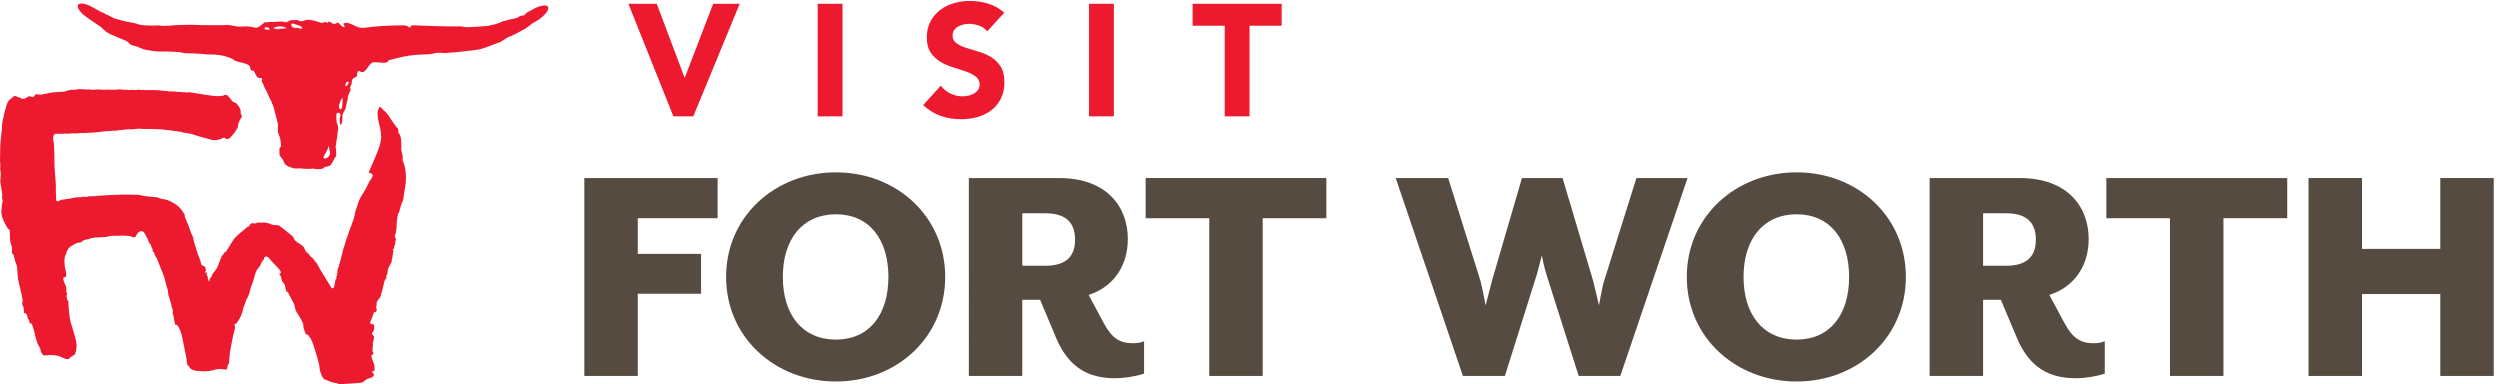
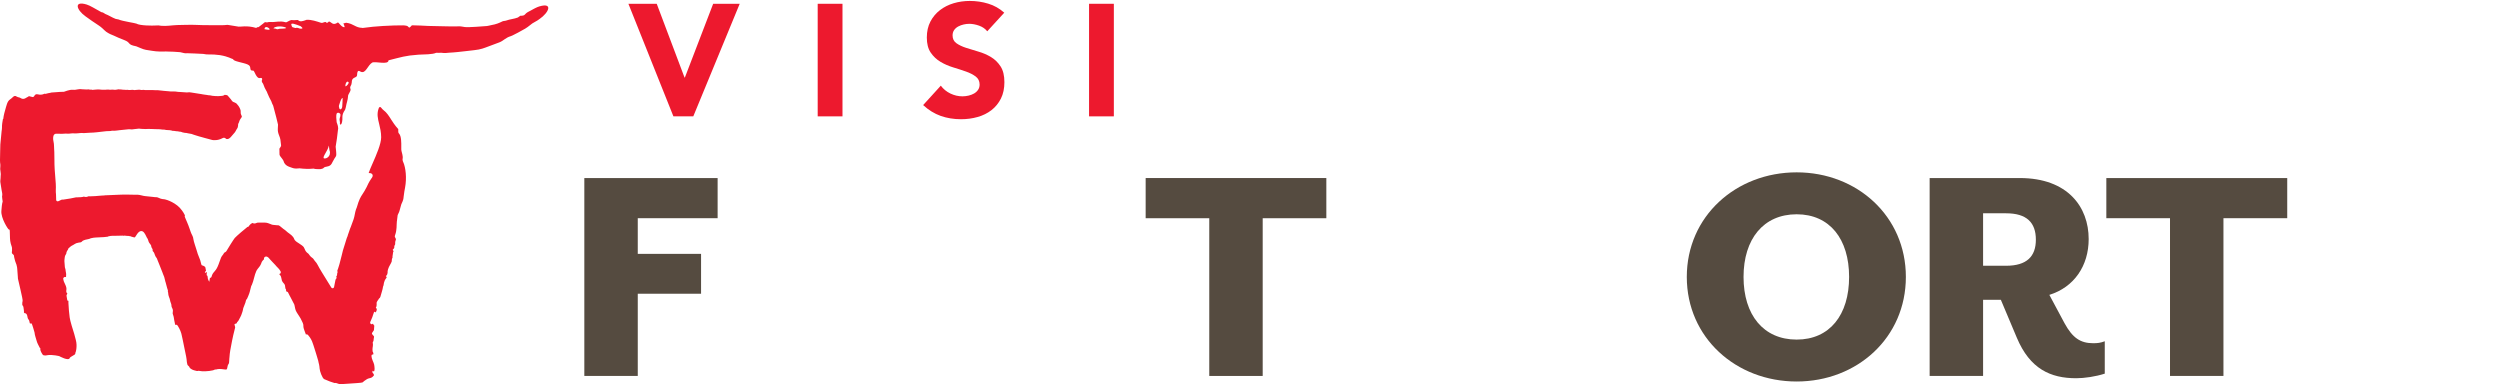
<svg xmlns="http://www.w3.org/2000/svg" xmlns:ns1="http://sodipodi.sourceforge.net/DTD/sodipodi-0.dtd" xmlns:ns2="http://www.inkscape.org/namespaces/inkscape" version="1.1" id="svg1" width="345.28" height="53.053" viewBox="0 0 345.28 53.053" ns1:docname="Visit_Fort_Worth_Primary_CMYK.eps">
  <defs id="defs1" />
  <ns1:namedview id="namedview1" pagecolor="#ffffff" bordercolor="#000000" borderopacity="0.25" ns2:showpageshadow="2" ns2:pageopacity="0.0" ns2:pagecheckerboard="0" ns2:deskcolor="#d1d1d1">
    <ns2:page x="0" y="0" ns2:label="1" id="page1" width="345.28" height="53.053" margin="0" bleed="0" />
  </ns1:namedview>
  <g id="g1" ns2:groupmode="layer" ns2:label="1">
    <g id="group-R5">
      <path id="path2" d="m 418.887,230.078 c -0.949,2.266 -0.949,3.074 -0.746,4.235 0.156,0.851 0.367,2.14 -1.239,7.843 -0.23,0.754 -0.23,1.957 -0.199,4.223 0.051,4.117 0.082,11.031 -2.168,13.598 -1.117,0.906 -1.023,2.378 -0.976,3.914 0,0.472 0,0.781 0,0.949 -3.485,3.789 -5.887,7.586 -7.692,10.39 l -0.039,0.118 c -2.238,3.5 -4.207,6.554 -7.183,8.828 -1.161,0.887 -1.95,1.793 -2.637,2.656 -0.789,0.906 -0.852,0.906 -1.082,0.906 -0.164,0 -0.297,0 -0.438,-0.023 -0.66,-0.067 -0.949,-0.531 -1.093,-0.922 -2.348,-5.98 -1.075,-10.953 0.355,-16.715 1.012,-4.176 2.066,-8.5 2.066,-13.73 -0.023,-6.91 -4.933,-18.133 -8.89,-27.118 -1.25,-2.859 -3.414,-7.73 -4.129,-10.035 h 0.777 c 0.582,0 2.141,0 3.035,-1.285 1.102,-1.699 -0.187,-3.406 -1.004,-4.398 -2.632,-3.766 -4.484,-7.961 -4.707,-8.563 -0.039,-0.066 -0.039,-0.109 -0.07,-0.152 -1.695,-3.399 -3.051,-5.442 -4.242,-7.281 -2.16,-3.286 -3.711,-5.664 -6.117,-14.098 l -0.571,-1.414 c -0.035,-0.129 -0.113,-0.266 -0.168,-0.402 -0.039,-0.079 -0.062,-0.149 -0.066,-0.223 -0.539,-1.445 -0.84,-3.09 -1.187,-4.797 -0.332,-1.777 -0.688,-3.562 -1.243,-5.195 -0.41,-1.184 -0.855,-2.317 -1.254,-3.465 -0.519,-1.301 -1.023,-2.641 -1.46,-3.977 0,-0.039 -0.024,-0.078 -0.04,-0.156 -0.769,-1.68 -1.359,-3.418 -1.953,-5.262 -0.379,-1.093 -0.769,-2.238 -1.179,-3.351 -0.2,-1.063 -0.594,-2.024 -1.051,-2.988 -0.152,-0.262 -0.215,-0.536 -0.285,-0.79 l -0.157,-0.468 c -0.558,-1.684 -1.156,-3.614 -1.703,-5.52 -0.664,-2.215 -1.351,-4.512 -2.043,-6.531 -0.351,-1.047 -0.789,-3.02 -1.207,-4.941 -0.394,-1.653 -0.754,-3.204 -1.097,-4.231 l -0.035,-0.184 c -0.29,-0.937 -0.582,-1.835 -0.707,-2.714 -0.102,-0.649 -0.266,-1.25 -0.461,-1.809 l -0.297,-1.055 c -0.403,-1.386 -0.821,-2.8 -1.309,-4.199 -0.199,-0.683 -0.375,-0.969 -0.488,-1.219 -0.078,-0.089 -0.117,-0.226 -0.192,-0.492 -0.035,-0.293 0,-0.672 0.114,-1.082 0.191,-0.808 0.078,-1.601 -0.364,-2.265 -0.054,-0.149 -0.054,-0.204 -0.031,-0.313 0.141,-1.008 -0.101,-1.824 -0.89,-2.539 l 0.039,-0.012 c 0.05,-0.152 0.089,-0.293 0.152,-0.418 0.219,-0.617 0.269,-1.582 -0.652,-2.539 -0.164,-0.137 -0.207,-0.215 -0.239,-0.273 0,-0.047 -0.574,-2.949 -1.039,-5.203 -0.234,-1.387 -0.511,-2.524 -0.511,-2.602 -0.102,-0.633 -0.629,-1.101 -1.219,-1.211 -0.637,-0.113 -1.289,0.16 -1.633,0.715 -1.145,1.914 -2.613,4.219 -4.125,6.68 -3.918,6.3 -8.355,13.429 -9.938,16.66 -1.015,1.972 -1.679,2.765 -2.375,3.508 -0.48,0.523 -0.984,1.082 -1.445,1.89 -0.762,1.332 -1.347,1.75 -2.121,2.278 -0.769,0.554 -1.644,1.179 -2.598,2.558 -0.703,1.25 -1.207,1.602 -1.808,2.078 -0.59,0.434 -1.289,0.91 -2.016,1.977 -0.566,0.801 -0.961,1.648 -1.25,2.469 -0.304,0.683 -0.64,1.355 -0.972,1.914 -0.899,1.23 -2.934,2.55 -4.668,3.683 -1.911,1.168 -3.614,2.285 -4.582,3.563 -0.364,0.461 -0.524,0.937 -0.676,1.269 -0.52,1.496 -1.668,2.735 -2.789,3.809 -0.614,0.613 -1.442,1.223 -2.285,1.797 -1.02,0.691 -2.028,1.445 -2.899,2.285 -0.777,0.801 -1.715,1.418 -2.683,2.129 l -0.422,0.265 c -0.618,0.438 -1.207,0.946 -1.871,1.524 -1.243,1.055 -2.715,2.359 -3.707,2.359 -0.278,-0.027 -0.454,-0.027 -0.625,-0.027 -0.516,0 -1.032,0.059 -1.555,0.117 -0.203,0.051 -0.445,0.07 -0.68,0.086 l -2.437,0.227 c -0.758,0.058 -1.598,0.371 -2.633,0.839 -1.621,0.665 -3.613,1.497 -5.867,1.497 -1.965,-0.032 -3.184,0 -4.352,0 -0.547,0.027 -1.062,0.027 -1.539,0.027 -1.66,0 -2.422,-0.106 -3.25,-0.566 -1.113,-0.567 -2.305,-0.516 -3.824,0.175 -0.805,-0.285 -2.672,-1.816 -3.09,-2.48 -0.25,-0.918 -1.012,-1.555 -2.051,-1.699 -1.898,-1.348 -11.527,-9.61 -13.109,-11.414 -1.012,-1.133 -7.485,-11.477 -8.391,-13.157 -0.551,-1.086 -1.433,-1.543 -1.992,-1.855 -0.449,-0.215 -0.598,-0.293 -0.73,-0.535 -0.68,-1.289 -1.219,-1.985 -1.708,-2.563 -0.492,-0.64 -0.906,-1.133 -1.453,-2.351 -0.578,-1.289 -1.113,-2.852 -1.636,-4.395 -0.602,-1.726 -1.211,-3.508 -1.93,-4.988 -1.18,-2.617 -2.367,-3.977 -3.402,-5.156 -1.188,-1.36 -2.133,-2.395 -2.918,-5.305 -0.188,-0.652 -0.778,-1.094 -1.465,-1.094 -0.086,-0.019 -0.156,0.012 -0.238,0.012 v -0.102 c -0.008,-0.164 0,-0.32 -0.024,-0.504 -0.457,-2.57 -0.457,-2.57 -0.414,-3.175 0.09,-0.84 -1.816,1.671 -1.809,4.492 0.024,0.742 -0.304,1.086 -0.48,1.633 -0.898,-0.079 -0.606,1.531 -0.426,2.957 0.121,0.515 -0.14,0.8 -0.43,0.617 -0.46,-0.293 -0.957,-0.617 -1.46,-0.891 -0.02,-0.008 -0.079,0.176 -0.102,0.332 -0.016,0.137 0.023,0.324 0.062,0.457 0.133,0.344 0.325,0.676 0.461,0.91 0.2,0.254 0.379,0.371 0.606,0.633 0.18,0.168 -0.785,3.442 -0.723,3.645 0.235,0.383 -2.785,2.019 -2.812,1.867 -0.207,0 -0.465,-0.109 -0.598,0 -0.59,0.406 -0.824,1.269 -0.996,2.117 -0.469,2.277 -1.148,4.387 -2.074,6.399 -1.071,2.273 -1.77,4.746 -2.489,7.168 -0.644,2.156 -1.386,4.277 -2.023,6.355 -0.527,1.848 -1.211,3.684 -1.406,5.422 -0.086,1.133 -0.43,2.41 -1.098,3.66 -1.375,2.512 -2.082,4.883 -2.863,7.148 -0.711,2.161 -1.574,4.305 -2.492,6.465 -0.7,1.719 -1.477,3.418 -2.153,5.059 -0.347,0.906 -0.675,1.758 -0.062,1.973 -0.145,0.3 -0.297,0.656 -0.457,0.976 -0.778,1.543 -1.653,2.988 -2.696,4.348 -5.484,7.969 -16.082,11.258 -17.808,11.547 -0.426,0.054 -1.371,0.179 -2.008,0.25 l -0.68,0.066 c -1.296,0.188 -2.39,0.664 -3.355,1.109 -1.113,0.469 -2.016,0.883 -3.055,0.805 -0.488,-0.023 -0.953,0.02 -1.449,0.082 l -1.937,0.227 c -2.426,0.261 -4.989,0.574 -7.477,0.773 -1.195,0.067 -2.574,0.379 -4.059,0.758 -1.582,0.359 -3.129,0.73 -4.199,0.73 -0.82,0.024 -1.613,0.024 -2.418,0 -0.492,0 -0.996,0 -1.453,0 h -0.676 c -0.539,0 -1.093,0.039 -1.621,0.067 -0.84,0.023 -1.652,0.09 -2.476,0.023 -2.231,-0.09 -4.461,-0.066 -6.657,0.028 -1.191,0.062 -2.394,-0.028 -3.683,-0.118 -0.985,-0.066 -2.012,-0.125 -3.074,-0.125 -1.832,0 -3.61,-0.117 -5.336,-0.226 -1.766,-0.11 -3.621,-0.227 -5.454,-0.227 h -0.519 c -1.207,-0.222 -2.398,-0.246 -3.57,-0.289 -0.953,-0.043 -1.856,-0.097 -2.762,-0.211 -2.809,-0.343 -5.641,-0.433 -8.367,-0.539 l -1.242,-0.047 h -0.176 c -0.262,0 -0.535,0.012 -0.793,0.047 -0.266,0.008 -0.504,0.055 -0.742,0 -0.133,-0.023 -0.328,-0.125 -0.535,-0.203 -0.297,-0.109 -0.633,-0.285 -1.047,-0.375 -0.641,-0.156 -1.367,-0.156 -2.074,-0.066 -0.422,0.066 -0.801,0.183 -1.133,0.297 -1.656,-0.586 -4.215,-0.7 -7.16,-0.762 -0.457,-0.024 -0.863,-0.024 -1.176,-0.024 -2.363,-0.664 -8.164,-1.578 -12.367,-2.203 l -0.48,-0.082 c -0.547,-0.074 -1.09,-0.054 -1.688,-0.015 -0.215,-0.157 -0.555,-0.328 -0.965,-0.43 -0.231,-0.051 -0.691,-0.277 -1.086,-0.473 -0.606,-0.383 -1.316,-0.765 -2.066,-0.894 -0.449,-0.063 -0.887,0.051 -1.227,0.277 -0.328,0.27 -0.551,0.668 -0.598,1.039 -0.047,0.578 -0.047,1.727 -0.074,2.91 -0.039,1.133 -0.039,2.399 -0.098,2.868 l -0.031,0.507 c -0.141,1.243 -0.246,2.532 -0.18,3.844 0.27,4.34 -0.121,9.082 -0.543,13.672 -0.219,2.473 -0.469,5.039 -0.57,7.488 l -0.098,1.821 c -0.117,2.628 -0.25,5.339 -0.211,8.074 0.031,2.836 -0.066,5.703 -0.121,8.523 l -0.039,0.793 c 0,0.664 -0.047,1.367 -0.113,2.051 -0.051,0.969 -0.121,1.957 -0.121,2.965 0,2.019 -0.219,3.89 -0.668,5.875 -0.344,1.402 -0.625,4.894 0.711,6.535 0.551,0.652 1.344,0.996 2.125,0.973 0.113,-0.004 0.184,-0.039 0.301,-0.043 1.082,0.066 2.406,0.043 3.621,-0.02 1.406,-0.058 2.855,-0.101 3.953,0.063 1.289,0.129 2.676,0.14 4.078,0.039 0.918,-0.078 1.879,0.039 2.906,0.152 0.34,0.063 0.668,0.082 1,0.117 1.051,0.137 2.09,0.098 3.133,0.004 1.305,-0.058 2.691,0.051 3.953,0.156 0.359,0.059 0.75,0.082 1.117,0.118 1.598,0.16 3.352,0.316 4.844,0.031 0.098,0 0.203,0.012 0.348,0.027 0.168,0.02 0.371,0.051 0.543,0.051 l 0.812,0.051 c 1.715,0.156 3.496,0.308 5.234,0.308 1.941,0 3.926,0.188 5.816,0.391 l 0.41,0.023 c 1.918,0.215 3.84,0.426 5.723,0.657 1.48,0.171 2.961,0.351 4.414,0.496 0.371,0.047 0.777,0.05 1.172,0.05 h 0.218 c 0.227,0 0.438,0 0.637,0.024 0.301,0.023 0.551,0.023 0.801,0.023 h 0.602 c 0.609,0 1.011,0.036 1.41,0.172 0.527,0.196 1.074,0.278 1.632,0.227 1.668,-0.168 3.313,0.051 5.114,0.265 0.676,0.106 1.347,0.204 2.039,0.266 l 9.66,0.988 c 0.348,0.032 0.746,0.063 1.113,-0.023 1.547,-0.309 3.563,-0.07 5.153,0.199 1.187,0.192 2.461,0.328 4.101,0.449 0.035,0 0.195,0.012 0.231,0.012 0.351,0 0.711,-0.066 1.047,-0.113 0.132,-0.047 0.308,-0.078 0.437,-0.078 0.539,-0.02 1.105,-0.059 1.719,-0.102 2.316,-0.137 4.789,-0.25 6.769,-0.016 0.399,0.016 0.836,0 1.258,-0.039 0.18,-0.011 0.352,-0.039 0.535,-0.039 0.274,0.028 0.492,0.028 0.699,0.028 1.004,0 2.024,-0.071 3.043,-0.129 0.938,-0.055 1.895,-0.086 2.829,-0.086 h 1.089 c 1.477,0 3.071,-0.141 4.668,-0.395 0.329,-0.031 0.727,-0.062 1.239,-0.062 h 0.25 c 0.75,0 1.519,-0.039 2.336,-0.371 0.054,-0.039 0.355,-0.039 0.582,-0.039 0,0 0.132,-0.024 0.14,-0.024 h 0.305 c 1.937,-0.062 3.961,-0.137 5.961,-0.844 0,0 0.035,-0.015 0.058,-0.015 0.961,0.082 1.836,-0.098 2.684,-0.231 0.582,-0.105 1.121,-0.214 1.637,-0.214 h 0.203 c 0.625,0.031 1.301,-0.028 1.828,-0.274 0.227,-0.094 0.484,-0.105 0.926,-0.144 h 0.207 c 0.5,-0.012 1.234,-0.051 1.976,-0.422 0.457,-0.258 1.028,-0.379 1.668,-0.485 0.414,-0.066 0.895,-0.125 1.379,-0.277 1.246,0.027 2.352,-0.238 3.43,-0.512 0.781,-0.179 1.547,-0.367 2.234,-0.394 1.078,-0.075 2.012,-0.45 2.864,-0.774 l 0.832,-0.301 c 0.707,-0.25 1.41,-0.488 2.062,-0.652 0.762,-0.164 1.461,-0.414 2.153,-0.652 0.46,-0.149 0.89,-0.293 1.281,-0.41 1.039,-0.297 2.097,-0.575 3.129,-0.852 l 1.785,-0.508 c 0.453,-0.109 0.867,-0.211 1.301,-0.363 1.168,-0.391 2.382,-0.684 3.644,-0.969 0.777,-0.195 1.527,-0.418 2.285,-0.629 0.524,-0.121 1.059,-0.269 1.563,-0.41 0.426,-0.117 0.801,-0.172 1.195,-0.172 l 0.254,0.016 c 0.355,0.019 0.727,0.019 1.055,0.019 h 0.824 c 0.637,0 1.156,0.02 1.652,0.114 1.309,0.25 2.625,0.496 3.895,1.074 0.695,0.324 1.383,0.668 2.113,0.988 1.098,0.535 2.309,0.301 3.098,-0.64 0.238,-0.305 0.445,-0.36 1.179,-0.438 1.289,-0.148 2.422,0.5 3.903,1.981 1.195,1.238 2.394,2.687 3.543,4.109 l 0.886,1.047 c 0.235,0.293 0.508,0.722 0.747,1.222 0.468,0.907 0.906,1.79 1.507,2.551 0.586,0.778 0.895,1.895 0.953,3.168 l 0.04,0.297 c -0.04,0.449 -0.04,1.008 0.187,1.539 0.348,0.934 0.527,1.25 0.75,1.539 0,0.028 0.09,0.239 0.246,0.817 0.277,0.902 0.649,1.683 1.11,2.382 0.488,0.692 0.984,1.399 1.445,2.157 0.09,0.191 0.18,0.644 0.09,0.972 -0.246,0.629 -0.418,1.11 -0.668,1.52 -0.395,0.883 -0.543,1.766 -0.465,2.648 0.148,1.77 -0.426,3.129 -1.086,4.43 -0.895,1.848 -2.145,3.238 -3.234,4.445 -0.262,0.321 -0.723,0.532 -1.219,0.774 l -0.321,0.172 c -0.238,0.132 -0.492,0.211 -0.71,0.328 -0.422,0.109 -0.79,0.273 -1.176,0.472 -0.481,0.274 -1.203,0.739 -1.672,1.582 -0.356,0.696 -0.852,1.231 -1.371,1.813 -0.235,0.301 -0.524,0.562 -0.746,0.867 -0.41,0.5 -0.785,0.918 -1.164,1.36 l -0.688,0.781 c -0.23,0.277 -0.578,0.601 -0.84,0.601 -0.687,0.028 -1.328,0.145 -1.898,0.317 -0.117,0.035 -0.211,0.043 -0.309,0.043 -0.062,0 -0.273,0 -0.597,-0.254 -0.547,-0.449 -1.286,-0.738 -2.094,-0.797 l -1.07,-0.098 c -1.848,-0.168 -3.809,-0.32 -5.707,-0.168 l -1.083,0.078 c -1.554,0.106 -3.171,0.219 -4.804,0.688 -1.242,0 -2.406,0.211 -3.488,0.43 -0.926,0.171 -1.754,0.3 -2.598,0.347 -0.652,0.012 -1.25,0.168 -1.813,0.293 -0.289,0.082 -0.621,0.156 -0.902,0.184 -4,0.547 -7.52,1.113 -10.812,1.703 -1.559,0.301 -2.54,0.328 -3.485,0.129 -0.344,-0.078 -0.762,-0.078 -1.14,-0.063 h -0.161 l -0.394,0.039 c -0.692,0.039 -1.395,0.067 -2.082,0.141 -1.09,0.117 -2.235,0.172 -3.414,0.231 -1.907,0.085 -3.879,0.156 -5.84,0.55 -0.059,0.024 -0.149,0.024 -0.277,0.024 h -0.332 c -0.161,0 -0.317,-0.024 -0.504,-0.024 -0.348,0.024 -0.602,0.024 -0.829,0.024 -0.449,0.039 -0.867,0.051 -1.328,0.011 -1.343,-0.05 -2.539,0.079 -3.695,0.219 -0.894,0.113 -1.703,0.215 -2.504,0.215 -0.844,0.016 -1.664,0.117 -2.437,0.199 -0.34,0.055 -0.637,0.082 -0.969,0.117 l -4.754,0.508 -0.207,0.039 c -1.031,-0.078 -2.363,0 -3.563,0.055 -0.75,0.059 -1.543,0.117 -2.312,0.117 l -0.477,-0.019 c -1.043,-0.039 -2.089,-0.012 -3.164,0.019 -1.265,0.028 -2.511,0.039 -3.773,-0.031 -0.184,0 -0.41,0.031 -0.609,0.07 -0.797,0.27 -1.993,0.184 -2.93,0.02 -0.07,-0.02 -0.266,-0.031 -0.363,-0.031 -0.18,0 -0.387,0.031 -0.571,0.089 -1.445,0.36 -3.543,0.239 -5.687,-0.031 l -0.364,-0.058 c -0.574,-0.086 -1.128,-0.086 -1.632,0.07 -0.618,0.211 -1.516,0.152 -2.375,0.066 l -0.93,-0.078 c -1.074,-0.086 -2.133,-0.082 -2.984,0.164 h -0.172 c -1.106,-0.133 -2.2,-0.058 -3.196,0.059 -0.718,0.07 -1.457,0.156 -2.129,0.101 -0.304,-0.031 -0.578,0.039 -0.843,0.153 -0.157,0.078 -0.379,0.105 -0.739,0.105 L 125,306.012 c -0.566,-0.004 -1.191,-0.024 -1.965,0.183 -0.051,-0.031 -0.113,-0.058 -0.191,-0.082 -1.766,-0.367 -3.442,-0.648 -5,-0.367 -0.301,0.07 -0.641,0.07 -0.946,0.07 h -0.394 c -0.496,0 -0.918,-0.039 -1.301,-0.07 l -0.933,-0.07 c -0.415,0 -0.793,0.07 -1.172,0.14 -0.172,0 -0.356,0.028 -0.563,0.047 -0.832,0.075 -1.597,-0.019 -2.476,-0.117 l -0.696,-0.07 c -2.008,-0.192 -4.164,0.101 -6.273,0.277 -0.899,0.102 -1.762,0.035 -2.645,-0.023 l -0.441,-0.02 c -0.703,-0.047 -1.391,-0.117 -2.078,-0.172 l -1.184,-0.121 c -0.707,-0.133 -1.047,-0.086 -1.484,0.129 -0.395,0.207 -0.977,0.117 -1.668,0 -0.476,-0.07 -0.977,0.348 -1.539,0.348 -0.629,0 -1.266,-0.082 -1.902,-0.156 -0.519,-0.043 -3.543,0.234 -4.07,0.199 -0.281,-0.024 -0.535,0 -0.781,0.027 -4.082,0.715 -5.629,-0.891 -9.672,-0.519 -3.574,0.343 -8.789,-2.059 -9.199,-2.059 -3.012,0 -6.129,-0.266 -9.133,-0.504 -1.285,-0.078 -2.562,-0.18 -3.84,-0.269 -0.465,-0.2 -0.988,-0.282 -1.344,-0.336 -0.957,-0.09 -2.731,-0.512 -4.879,-1.094 -0.414,0.183 -0.809,0.297 -1.086,0.137 -2.211,-1.071 -4.461,-1.211 -6.98,-0.59 -1.574,0.39 -2.777,-0.145 -3.527,-1.657 -0.43,-0.835 -1.023,-1.144 -1.664,-1.203 -1.004,0.289 -1.945,0.559 -2.836,0.7 -0.27,0.093 -0.535,0.171 -0.762,0.218 -0.391,0.11 -0.746,-0.078 -1.004,-0.453 -0.582,-0.238 -1.145,-0.566 -1.77,-0.957 -0.414,-0.277 -0.863,-0.527 -1.293,-0.754 -0.754,-0.418 -1.504,-0.613 -2.25,-0.613 -1.266,0 -2.332,0.605 -3.039,1.059 -0.336,0.226 -0.805,0.343 -1.406,0.488 -0.734,0.183 -1.562,0.371 -2.363,0.89 -1.527,1.02 -2.598,0.762 -4.277,-0.929 -0.746,-0.762 -1.605,-1.457 -2.559,-2.098 -1.559,-1.07 -2.641,-2.777 -3.406,-5.379 l -0.773,-2.527 c -1.379,-4.75 -2.367,-8.141 -2.871,-12.434 -0.094,0.024 -0.195,0.047 -0.301,0.067 -0.543,-2.91 -1.074,-5.91 -1.008,-9.028 0.031,-1.238 -0.223,-2.429 -0.395,-3.757 -0.531,-4.54 -0.934,-9.165 -1.309,-13.676 -0.121,-2.149 -0.082,-4.512 -0.164,-6.645 0,-1.695 -0.016,-3.41 -0.102,-5.004 -0.066,-3.043 -0.262,-6.148 0.293,-9.25 0.09,-0.472 0.031,-1.136 0,-1.703 -0.316,-1.883 -0.227,-4.039 0.18,-5.789 0.344,-1.637 0.316,-3.086 0.121,-4.508 -0.074,-1.394 -0.059,-2.812 -0.285,-4.195 -0.125,-0.688 -0.098,-1.645 0,-2.27 0.355,-2.699 0.797,-5.304 1.266,-7.996 0.465,-2.304 1.059,-4.589 0.477,-6.699 0.207,-1.758 0.25,-3.461 0.637,-5.133 -0.816,-2.742 -1.074,-6.343 -1.352,-9.851 -0.617,-7.539 7.094,-19.324 7.676,-19.219 0.918,0.098 1.016,-0.937 1.039,-1.406 0.105,-2.637 0.117,-1.531 0.137,-4.219 0.141,-5.488 0.082,-7.07 1.953,-12.402 0.457,-1.258 0.156,-2.598 0.262,-4.082 -0.207,-0.813 -0.422,-2.61 0.312,-3.125 0.465,-0.403 1.051,-0.887 1.516,-1.414 0.129,-0.383 0.188,-0.754 0.258,-1.145 0,-0.254 0.055,-0.496 0.078,-0.73 0.055,-0.188 0.109,-0.442 0.164,-0.762 0.055,-0.207 0.113,-0.442 0.152,-0.625 0.406,-1.762 1.086,-4.289 1.637,-5.371 0.156,-0.344 0.309,-0.664 0.402,-0.981 0.027,-0.261 0.875,-2.91 0.91,-4.898 0.59,-8.801 0.59,-6.895 0.59,-7.844 0,-0.715 0.027,-1.426 0.125,-2.129 0.172,-1.379 5.301,-21.738 4.863,-23.039 -0.387,-1.199 -0.371,-2.477 -0.371,-3.777 0,-0.34 0.148,-0.801 0.395,-1.055 0.539,-0.574 0.812,-1.277 0.879,-2.082 0.184,-1.707 0.613,-3.395 0.473,-5.137 -0.004,-0.172 0.25,-0.387 0.406,-0.562 0.07,-0.102 0.207,-0.141 0.305,-0.141 1.559,-0.047 2.305,-1.129 2.707,-2.723 0.16,-0.664 0.277,-1.297 0.406,-2.012 0.156,-0.652 0.406,-1.277 0.856,-1.77 0.824,-0.934 1.07,-2.137 1.254,-3.394 0.207,-1.645 1.141,-0.461 2.019,-0.82 0.383,-0.137 3.012,-8.949 3.035,-9.348 0.262,-3.086 1.476,-5.906 2.254,-8.914 0.617,-2.348 1.891,-4.356 2.93,-6.504 0.262,-0.539 0.609,-1.02 1.043,-1.418 -0.055,-0.418 -0.172,-0.75 -0.254,-0.996 -0.07,-0.242 0.742,-2.371 1.25,-3.191 0.395,-0.606 0.773,-1.184 1.141,-1.848 1.094,-1.848 5.336,-0.644 5.406,-0.644 5.164,0.625 11.949,-1.035 11.977,-1.086 0,0 9.726,-5.465 10.855,-1.852 0.367,1.199 5.445,3.141 5.649,4.199 0.047,0.203 0.23,1.883 0.644,2.359 0.176,0.902 0.406,1.82 0.523,2.715 0.363,3.098 0.336,6.125 -0.523,9.336 -0.547,2.121 -1.012,4.199 -1.66,6.301 -0.961,2.898 -4.438,14.082 -4.727,17.062 -0.527,4.774 -1.141,9.469 -1.254,14.109 0,0.352 -0.062,0.715 -0.062,1.074 v 2.356 c -0.184,-0.129 -0.406,-0.254 -0.523,-0.363 -0.273,0.383 -0.629,0.75 -0.723,1.172 -0.234,1.074 -0.383,2.227 -0.652,3.731 -0.328,0.801 0.152,1.855 0.812,2.824 -2.062,1.688 -0.644,3.875 -1.008,5.781 -0.297,1.297 -0.676,2.676 -1.336,3.816 -1.059,1.836 -1.719,3.789 -1.973,5.84 -0.117,0.735 0.859,1.731 1.774,1.797 0.348,0.02 0.742,-0.039 1.137,-0.137 0,0.379 0.012,0.75 0.039,0.957 0.227,1.512 0.109,3 -0.234,4.414 -0.156,0.645 -0.332,1.36 -0.27,2.11 0.062,0.539 -0.535,1.504 -0.734,2.695 -0.043,0.305 -0.117,1.309 -0.496,6.516 0.031,0.613 0.07,1.094 0.102,1.551 l 0.043,0.449 c 0.062,0.676 0.102,1.34 0.25,1.972 l 0.008,0.188 c 0.145,0.976 0.477,1.816 1.059,2.613 0.207,0.356 0.527,1.02 0.633,1.328 -0.055,0.469 0.035,0.91 0.164,1.172 l 0.137,0.324 c 0.164,0.411 0.383,0.977 0.836,1.536 0.039,0.086 0.129,0.195 0.188,0.3 0.102,0.157 0.211,0.313 0.324,0.469 0.039,0.07 0.082,0.117 0.082,0.254 0.039,0.195 0.094,0.391 0.18,0.598 0.07,0.175 0.207,0.398 0.352,0.523 0.414,0.344 0.746,0.688 1.148,0.969 l 0.644,0.586 c 0.586,0.597 1.52,1.074 2.43,1.543 0.48,0.265 1.051,0.527 1.332,0.742 0.02,0.019 0.176,0.129 0.176,0.129 0.074,0.047 0.145,0.105 0.219,0.164 1.141,0.84 2.617,1.406 4.438,1.68 0.109,0 2.387,0.363 2.387,0.363 0.445,0.203 0.914,0.476 1.027,0.664 0.316,0.547 0.883,0.953 1.586,1.23 l 0.543,0.211 c 0.856,0.317 1.777,0.688 2.981,0.84 0.363,0.039 2.863,0.578 3.18,0.793 0.684,0.391 1.383,0.637 2.215,0.676 1.574,0.477 4.981,0.613 8.579,0.777 2.656,0.121 5.367,0.227 6.461,0.473 0.472,0.105 0.984,0.125 1.464,0.164 0.332,0.305 0.754,0.48 1.239,0.48 0.07,0 0.152,0 0.226,-0.031 0.254,0.156 0.633,0.293 1.094,0.293 0.32,0 3.719,0.379 4.637,0.188 0.328,-0.078 0.675,-0.039 1.011,0 0.231,0 1.735,0.039 1.735,0.039 0.449,0.019 0.875,0.019 1.308,0.019 l 0.692,0.02 c 0.965,0.047 2.633,0.086 3.172,0.086 0.207,0 1.265,-0.164 1.339,-0.164 0.407,0.191 1.04,0.32 2.551,-0.039 0.664,-0.149 0.918,-0.102 1.235,-0.09 0.714,0.051 1.488,-0.012 2.343,-0.254 0.047,-0.027 0.118,-0.039 0.25,-0.039 0.418,-0.028 1.008,-0.098 1.743,-0.547 0.328,-0.125 1.617,-0.438 2.074,-0.535 0.316,-0.078 0.594,-0.149 0.726,-0.168 0.051,0 0.137,-0.039 0.27,-0.067 0.484,0 1.48,1.598 1.945,2.372 1.133,1.789 2.414,3.839 4.66,4.238 0.137,0.019 0.344,0.019 0.481,0.019 2.344,0 3.805,-2.734 5.246,-5.793 0.207,-0.457 0.379,-0.808 0.496,-1.023 0.891,-1.055 1.277,-2.305 1.602,-3.367 0.058,-0.305 0.156,-0.617 0.277,-0.918 0.184,-0.617 0.75,-1.313 1.269,-2.031 0.368,-0.45 0.739,-0.911 1.024,-1.379 0.359,-0.469 0.359,-1.075 0.359,-1.282 0,-0.703 0.442,-1.472 0.957,-2.222 0.641,-0.989 0.641,-1.938 0.504,-2.676 0,-0.02 0.02,-0.031 0.039,-0.031 0.77,-0.684 1.328,-1.407 1.598,-2.118 0.144,-0.402 0.269,-0.773 0.402,-1.132 0.481,-1.313 0.938,-2.571 1.887,-3.664 0.488,-0.575 0.695,-1.231 0.887,-1.778 0.039,-0.156 0.093,-0.273 0.133,-0.398 0.699,-1.75 1.445,-3.606 2.207,-5.473 1.164,-2.808 2.378,-5.75 3.339,-8.465 l 0.161,-0.527 c 0.171,-0.496 0.328,-0.996 0.546,-1.367 0.602,-0.946 1.039,-2.656 1.61,-5.137 0.285,-1.191 0.562,-2.402 0.812,-2.891 0,-0.085 0.032,-0.144 0.032,-0.203 0.519,-1.797 0.918,-3.332 1.273,-4.777 0.016,-0.156 0.062,-0.399 0.145,-0.555 0.328,-0.684 0.558,-1.418 0.73,-2.211 0.059,-0.133 0.059,-0.289 0.059,-0.418 0,-0.274 0,-0.43 -0.059,-0.586 -0.078,-0.312 0.176,-0.949 0.246,-1.203 0.047,-0.133 0.047,-0.27 0.047,-0.41 0.094,-1.649 0.363,-3.164 0.918,-4.449 0.262,-0.617 0.473,-1.242 0.711,-1.867 0.015,-0.02 0.023,-0.105 0.023,-0.176 0.371,-1.672 0.793,-3.574 1.578,-5.371 0.133,-0.32 0.215,-0.731 0.192,-1.133 -0.074,-1.238 0.484,-2.527 1.074,-3.602 0.641,-1.348 0.481,-2.609 0.313,-3.664 -0.098,-0.617 -0.157,-1.121 -0.04,-1.543 0.149,-0.586 0.54,-1.922 0.961,-3.117 0.028,-0.125 0.067,-0.223 0.067,-0.348 0.105,-1.035 0.285,-2.09 0.515,-3.176 l 0.075,-0.379 c 0.304,-1.547 0.636,-3.105 0.957,-4.648 0.195,0.117 0.367,0.195 0.586,0.223 0.472,0.117 1.031,0 1.425,-0.371 0.145,-0.105 0.332,-0.262 0.493,-0.527 2.382,-3.691 3.832,-7.246 4.445,-10.859 0.059,-0.293 0.129,-0.605 0.187,-0.887 0.075,-0.238 0.129,-0.519 0.176,-0.762 l 0.637,-2.922 c 0.508,-2.363 1.019,-4.824 1.469,-7.246 0.277,-1.531 0.621,-3.035 0.949,-4.59 0.73,-3.359 1.48,-6.836 1.719,-10.438 0,-0.129 0.043,-0.332 0.078,-0.519 l 0.031,-0.184 c 0.223,-1.633 0.48,-2.727 1.527,-3.402 0.621,-0.359 0.887,-0.973 1.036,-1.355 0.437,-0.957 1.14,-1.531 2.394,-2.215 1.504,-0.879 3.188,-1.25 4.965,-1.672 l 0.531,-0.105 c 0,0 0.371,0 0.602,0.027 0.258,0.051 0.496,0.078 0.761,0.195 0.243,0.02 0.473,0.02 0.707,-0.051 3.34,-0.769 9.735,-0.574 14.551,0.578 0.465,0.109 0.727,0.223 0.989,0.351 0.472,0.266 1.078,0.625 2.367,0.559 0.226,0 0.312,0 0.34,0.016 1.144,0.637 5.246,0.453 7.093,0.109 1.391,-0.203 2.992,-0.418 3.309,-0.125 0.449,0.516 0.582,0.965 0.762,2.02 0.089,0.535 0.187,1.113 0.379,1.758 0.16,0.527 0.332,1.152 0.742,1.621 0.742,0.723 0.8,2.625 0.847,4.133 0.032,0.711 0.071,1.395 0.118,2 l 0.035,0.234 c 0.039,0.246 0.078,0.508 0.078,0.762 0.297,5 1.258,9.707 2.148,14.246 0.242,1.156 0.453,2.297 0.657,3.43 0.738,3.808 1.64,7.539 2.5,10.84 0.027,0.254 0.105,0.547 0.187,0.848 l 0.145,0.508 c 0.043,0.141 0.05,0.266 0.089,0.344 0.661,1.289 -0.738,3.516 -0.437,4.375 0.066,0.227 2.348,0.519 2.308,0.93 0,0.223 0.079,0.449 0.165,0.641 0.093,0.18 0.253,0.434 0.371,0.551 0.527,0.477 1.113,1.094 1.48,1.863 0.387,0.789 0.813,1.582 1.223,2.371 0.015,0.09 0.14,0.285 0.203,0.344 0.504,0.598 1.863,3.977 2.312,5.664 l 0.184,0.559 c 0.297,1.18 0.633,2.285 0.758,3.394 0.047,0.102 0.07,0.207 0.094,0.305 0.722,1.875 1.457,3.723 2.156,5.559 0.148,0.438 0.359,1.277 0.554,2.148 0.36,1.426 0.665,1.004 1.122,1.824 0.843,1.66 1.484,3.398 2.199,5.254 l 0.113,0.324 c 0.399,0.957 0.766,2.617 1.156,4.199 0.313,1.355 0.625,2.656 0.934,3.583 0.039,0.097 0.101,0.207 0.137,0.312 0.132,0.203 0.211,0.313 0.308,0.441 0.059,0.055 0.063,0.165 0.141,0.262 2.058,4.578 2.746,10.52 4.726,14.59 0.407,0.82 0.918,1.531 1.399,2.156 0,0.032 0.047,0.09 0.055,0.11 2.73,3.136 3.277,4.621 3.976,6.593 0.035,0.067 0.035,0.118 0.055,0.164 0.097,0.235 0.211,0.461 0.344,0.704 0.382,0.734 1.558,1.945 2.175,2.461 -0.289,0.625 -0.187,1.308 0.301,1.933 0.438,0.535 1.067,0.867 1.774,0.867 1.832,0 3.339,-1.992 3.593,-2.41 0.489,-0.633 1.973,-2.137 3.157,-3.398 1.226,-1.25 2.296,-2.332 2.82,-2.957 1.91,-2.5 3.754,-3.481 5.351,-6.328 0.079,-0.137 0.164,-0.317 0.235,-0.442 0.351,-0.926 0.043,-1.543 -0.149,-1.844 -0.32,-0.441 -0.855,-0.714 -1.41,-0.734 h -0.012 c 0.243,-0.437 0.528,-0.781 0.875,-1.113 1.032,-0.907 1.321,-2.528 1.633,-4.11 0.121,-0.746 0.348,-1.847 0.559,-2.129 0.176,-0.265 0.34,-0.492 0.461,-0.753 0.062,-0.137 0.129,-0.282 0.23,-0.403 0.254,-0.332 0.489,-0.594 0.739,-0.879 0.382,-0.449 0.769,-0.894 1.113,-1.367 0.449,-0.652 0.57,-1.59 0.656,-2.703 0.078,-0.496 0.141,-1.379 0.274,-1.707 0.418,-0.383 0.816,-1.086 0.675,-2.18 -0.054,-0.105 -0.078,-0.246 0.141,-0.555 0.703,-1.008 1.367,-0.176 1.852,-1.211 1.253,-2.656 2.046,-4.004 2.753,-5.332 0.743,-1.359 1.497,-2.754 2.887,-5.598 0.008,-0.117 0.11,-0.281 0.192,-0.359 0.726,-0.918 1.043,-2.562 1.429,-4.621 0.071,-0.477 0.129,-0.926 0.246,-1.191 0.348,-1.379 0.828,-2.527 1.481,-3.535 0.367,-0.559 0.75,-1.152 1.086,-1.746 0.465,-0.766 0.89,-1.516 1.41,-2.16 1.277,-1.758 2.183,-3.645 3.008,-5.481 0.238,-0.535 0.492,-1.051 0.754,-1.559 0.257,-0.617 0.75,-1.836 0.695,-3.156 -0.039,-1.699 0.508,-3.332 1.144,-5.039 l 0.18,-0.477 c 0.402,-1.184 0.86,-2.363 1.328,-3.547 0.043,0.051 0.137,0.078 0.227,0.129 0.484,0.137 1.039,0.137 1.41,-0.168 0.141,-0.066 0.375,-0.215 0.551,-0.457 2.429,-2.793 4.058,-5.688 4.992,-8.84 0.09,-0.242 0.16,-0.477 0.277,-0.742 0.067,-0.215 0.141,-0.41 0.207,-0.625 l 0.36,-1.074 c 0.828,-2.461 1.679,-5.019 2.402,-7.586 0.332,-1.094 0.656,-2.199 0.981,-3.281 0.48,-1.359 0.847,-2.766 1.234,-4.164 0,-0.039 0.035,-0.117 0.07,-0.152 0.156,-1.027 0.321,-1.895 0.555,-2.688 0.109,-0.402 0.223,-0.769 0.328,-1.152 0.102,-0.606 0.188,-1.094 0.281,-1.57 0.032,-0.141 0.047,-0.266 0.047,-0.395 0.02,-0.055 0.059,-0.144 0.059,-0.211 0.093,-0.746 0.16,-1.535 0.222,-2.25 0.114,-2.633 2.715,-10.066 4.766,-11.082 3.094,-1.496 9.258,-3.73 10.695,-4.023 0.243,0.078 0.493,0.098 0.785,0.098 0.961,0 1.907,-0.379 2.692,-0.703 0.449,-0.176 0.945,-0.379 1.223,-0.398 l 0.832,-0.051 c 0.918,-0.039 1.777,-0.129 2.707,-0.039 0.242,0.02 0.828,0.039 1.589,0.109 9.258,0.586 18.645,1.18 19.223,1.57 0.516,0.5 1.192,1.055 1.91,1.555 l 0.192,0.156 c 1.59,1.16 3.25,2.305 4.746,2.578 2.203,0.391 3.476,1.094 4.484,2.438 0.223,0.254 0.477,0.52 0.66,0.766 -0.062,0.191 -0.144,0.484 -0.195,0.73 -0.41,0.91 -0.742,1.426 -1.148,1.68 -0.649,0.449 -0.36,2.981 0.468,1.984 0.41,-0.469 0.813,-0.703 0.875,-0.508 0.84,1.219 0.668,3.973 0.176,7.019 -0.176,1.082 -0.98,2.863 -1.613,4.367 -0.778,1.902 -1.113,3.23 -1.168,4.394 -0.031,1.355 0.125,1.863 1.492,1.863 0.918,0 0.27,2.219 0.074,2.441 -0.094,0.137 -0.398,0.5 -0.398,0.617 -0.074,0.777 -0.156,1.601 -0.156,2.312 0,2.344 0.867,3.938 0.3,6.777 -0.144,0.754 0.254,1.242 0.621,1.633 0.207,0.195 0.098,1.004 0.235,1.266 -0.028,0.676 0.176,0.781 0.148,1.469 -0.008,0.894 0.735,1.953 -0.008,2.684 -0.14,0.156 -0.257,0.262 -0.375,0.41 -1.343,1.301 -1.734,2.238 -1.375,2.754 0.61,0.949 1.243,1.906 1.938,2.883 l 0.027,0.027 c 0.032,0.848 0.11,1.699 0.196,2.551 0.062,0.731 0.113,1.445 0.171,2.137 -0.285,0.227 -0.55,0.547 -0.75,0.852 -0.109,0.156 -0.14,0.348 -0.23,0.516 -0.18,0.734 -0.438,0.793 -0.938,0.402 -0.238,-0.188 -0.523,-0.363 -0.91,-0.316 -0.351,0.051 -0.824,0.371 -1.074,0.609 -0.254,0.242 -0.41,0.742 -0.449,0.918 -0.199,0.562 2.433,5.379 3.129,8.355 0.265,0.902 0.554,1.77 0.937,2.688 0.059,0.195 0.586,0.301 0.895,0.438 0.082,0 0.351,-0.203 0.32,-0.359 -0.113,-0.945 0.942,-0.254 1.492,1.719 0.278,0.859 0.297,1.641 -0.332,2.215 -0.328,0.332 -0.699,0.441 -0.308,1.02 0.703,1.004 0.531,1.922 0.664,2.832 0.101,0.918 -0.215,1.746 0.179,2.664 0.348,0.918 1.278,1.941 1.95,2.981 0.121,0.164 0.16,0.34 0.25,0.496 -0.067,-0.02 -0.09,-0.07 -0.157,-0.098 0.067,0.027 0.09,0.078 0.157,0.117 v -0.019 c 0.746,0.566 1.332,1.203 1.488,1.922 0.855,3.481 2.426,7.375 2.773,10.637 0.871,1.602 0.543,2.559 0.938,3.867 0.207,0.832 0.523,1.699 0.894,2.625 0.278,0.696 1.11,1.758 1.805,2.727 0.039,0.398 0.121,0.801 0.16,1.222 -0.078,-0.058 -0.129,-0.058 -0.265,-0.148 -0.719,-0.43 -0.735,0 -0.387,0.547 0.156,0.242 0.234,0.441 0.387,0.703 0.265,0.344 0.492,0.656 0.711,0.898 0.125,0.586 0.242,1.141 0.461,1.68 0.011,0.098 0.011,0.176 0.011,0.235 -0.129,1.191 0.125,2.296 0.406,3.293 l 0.059,0.261 c 0.402,1.602 1.301,3.145 2.102,4.649 0.746,1.316 1.414,2.531 1.777,3.679 v 0.137 0.434 c 0,0.918 0.066,2.078 0.781,3.211 -0.152,1.093 0.071,2.004 0.219,2.851 0.129,0.617 0.242,1.172 0.23,1.699 -0.062,0.782 0.282,1.418 0.547,1.868 0.43,0.691 -1.187,1.336 -0.625,1.98 0.477,0.508 1.453,1.504 1.418,1.887 -0.023,0.855 -0.078,1.941 0.692,3.035 0.265,0.398 0.406,0.867 0.265,1.379 -0.132,1.148 0.141,2.187 0.36,2.84 l 0.359,1.132 c 0.402,1.231 -1.41,2.469 -1.062,3.731 0.121,0.383 0.234,0.773 0.289,1.144 0.023,0.079 0.047,0.125 0.086,0.196 1.867,5.262 1.289,9.832 1.722,13.992 l 0.067,0.215 c 0.199,1.965 0.41,3.984 0.742,6.105 0.039,0.117 0.039,0.223 0.125,0.36 l 1.262,2.734 c 0.121,0.266 0.226,0.527 0.316,0.781 0.371,1.172 0.465,1.477 0.465,1.551 0.015,0.09 0.047,0.238 0.48,1.801 0.399,1.258 0.731,2.558 1.067,3.824 l 0.074,0.168 c 0,0.07 0,0.164 0.031,0.215 0,0.019 0.082,0.129 0.082,0.156 1.981,4.168 2.102,5.203 2.32,7.66 0.133,1.325 0.305,2.946 0.758,5.496 0.219,1.289 0.446,2.524 0.684,3.711 2.012,10.567 0.551,21.02 -1.66,26.258" style="fill:#ed192e;fill-opacity:1;fill-rule:nonzero;stroke:none" transform="matrix(0.133,0,0,-0.133,0,53.053)" />
      <path id="path3" d="m 560.273,392.309 c -2.812,-0.801 -6.281,-2.766 -10.589,-5.125 -0.118,-0.079 -0.192,-0.137 -0.329,-0.2 -0.23,-0.086 -0.433,-0.23 -0.609,-0.289 -4.59,-2.347 -2.75,-4.289 -8.336,-4.156 -0.23,0.031 -2.328,-1.695 -2.578,-1.801 -4.023,-1.582 -8.203,-1.699 -12.187,-3.199 -1.211,-0.469 -2.692,-0.281 -3.825,-0.809 -3.746,-1.812 -6.375,-3 -11.797,-3.957 -1.511,-0.238 -2.992,-0.816 -4.41,-0.914 -3.523,-0.254 -18.902,-1.562 -22.824,-1.058 -4.309,0.558 -3.879,0.91 -8.144,0.699 -5.657,-0.277 -20.204,0.375 -30.075,0.453 -5.054,0.297 -11.011,0.559 -16.812,0.664 -0.957,-1.062 -2.211,-2.406 -2.903,-2.41 -0.152,0 -1.132,1.191 -1.421,1.379 -1.036,0.664 -2.594,0.781 -3.688,0.91 -0.336,0.016 -0.648,0.043 -0.973,0.055 -3.617,-0.117 -7.003,-0.039 -9.527,-0.117 -1.594,-0.039 -18.43,-0.5 -32.891,-2.618 l -0.105,0.125 c -7.402,0.207 -8.715,4.215 -16.641,5.313 -0.707,0.074 -1.484,-0.652 -2.617,-0.434 -1.195,0.067 1.969,-4.254 0.446,-4.215 -3.165,0.098 -5.844,5.59 -6.786,4.875 -4.875,-3.546 -6.687,0.516 -8.605,0.981 -0.617,0.062 -0.731,-0.117 -0.895,-0.207 -0.367,-0.363 -0.714,-0.863 -1.086,-0.957 -1.886,-0.567 -0.703,0.797 -2.238,0.738 -1.621,-0.039 -2.91,-1.305 -4.375,-0.836 -4.793,1.516 -9.801,3.309 -14.898,3.133 -0.457,-0.019 -0.961,-0.301 -1.414,-0.465 -2.723,-0.918 -5.438,-1.976 -7.59,0.082 -0.34,0.324 -1.363,0.094 -2.09,0.094 -1.289,-0.035 -2.715,-0.289 -3.852,-0.035 -1.871,0.43 -3.773,-1.11 -5.996,-2.156 -0.371,-0.157 -0.879,-0.125 -1.265,-0.02 -6.114,1.672 -9.168,-0.137 -15.844,0.203 -3.254,0.16 -1.82,-0.836 -4.902,-0.172 -0.59,0.145 -1.618,-0.84 -2.477,-1.593 -0.352,-0.153 -4.262,-3.399 -4.648,-3.547 -0.352,0 -0.711,-0.02 -0.922,-0.043 -0.422,-0.055 -0.918,-0.364 -1.52,-0.785 -9.89,2.878 -16.515,0.98 -18.262,1.328 0,0 -10.168,1.66 -10.207,1.66 -1.671,0.48 -3.39,-0.172 -5.847,-0.125 -0.266,0 -21.785,-0.168 -28.004,0.273 -3.219,0.25 -16.766,-0.039 -19.668,-0.148 -5.887,-0.254 -11.113,-1.27 -16.602,-0.778 -3.984,0.348 -1.836,0.614 -5.675,0.317 -3.489,-0.254 -16.489,-0.234 -20.11,1.945 -0.875,0.52 -14.703,2.586 -18.18,4.18 -1.085,0.473 -2.296,0.32 -3.429,0.754 -3.586,1.355 -7.18,3.758 -10.789,5.129 -0.246,0.097 -2.207,1.527 -2.442,1.5 -0.625,0.129 -1.113,0.238 -1.59,0.363 -6.921,3.75 -11.359,6.715 -15.207,7.906 -13.726,4.16 -10.66,-5.515 -1.191,-12.289 4.336,-3.101 8.867,-6.379 14.016,-9.664 l 1.761,-1.273 c 2.469,-1.828 4.887,-5.039 7.778,-6.387 0.687,-0.344 1.32,-0.793 1.984,-1.066 1.234,-0.516 2.508,-1.133 3.734,-1.567 3.29,-1.578 6.829,-3.121 10.688,-4.551 7.832,-2.976 2.633,-4.664 12.676,-6.582 1.679,-0.504 6.883,-3.226 10.113,-3.687 2.129,-0.34 4.234,-0.692 6.367,-0.996 5.117,-0.957 12.11,-0.867 14.551,-0.649 0.156,-0.019 0.273,-0.058 0.434,-0.074 1.73,0.09 13.121,-0.449 14.175,-0.695 1.211,-0.371 2.801,-0.735 3.965,-0.938 0.082,0 0.192,-0.019 0.274,-0.019 0.117,-0.071 0.269,-0.078 0.347,-0.117 1.403,-0.125 2.051,-0.086 2.52,0 4.164,-0.153 12.187,-0.391 17.039,-0.739 0.797,-0.148 1.695,-0.269 2.851,-0.449 1.34,-0.156 6.379,-0.156 7.981,-0.156 2.078,-0.211 4.176,-0.41 6.281,-0.637 8.899,-1.492 11.981,-3.82 13.117,-3.969 0.454,-0.132 0.704,-0.222 0.688,-0.312 -0.059,-2.184 11.031,-3.539 15.058,-5.469 4.922,-2.055 0.508,-6.703 5.805,-6.351 1.262,0.101 3.059,-8.731 7.098,-7.68 1.199,0.305 1.765,-0.129 1.961,-0.481 0.64,-1.218 -0.567,-1.738 -0.199,-3.089 0.328,-1.45 0.918,-1.344 1.464,-2.739 0.473,-1.289 0.996,-2.551 1.512,-3.82 0.59,-1.02 1.137,-2.117 1.731,-3.266 0.222,-0.472 0.468,-0.879 0.753,-1.281 l 0.016,-0.359 c 0.094,-0.172 0.152,-0.352 0.231,-0.524 1.484,-3.812 2.179,-4.715 4.117,-8.574 0.355,-0.754 0.531,-1.566 0.871,-2.34 0.348,-0.746 0.738,-1.508 1.101,-2.269 1.247,-4.703 1.954,-7.547 3.207,-12.176 0.719,-2.539 1.278,-5.008 1.797,-7.442 0,-0.214 -0.023,-0.41 -0.023,-0.652 0,-2.324 -0.426,-4.609 0.023,-6.969 0.465,-2.609 2.051,-5.277 2.473,-7.91 0.039,-0.183 0.062,-0.406 0.078,-0.613 0.234,-1.871 0.449,-3.723 0.656,-5.563 -0.156,-1.019 -0.593,-1.937 -1.457,-2.746 -0.257,-0.234 -0.281,-0.711 -0.312,-1.043 0.031,-0.582 0.031,-1.172 0.055,-1.757 0,-0.36 0.031,-0.747 0,-1.094 0.046,-0.883 0.046,-1.762 0.062,-2.696 v -0.062 c 0.137,-0.625 0.355,-1.266 0.848,-1.875 0.539,-0.742 3.086,-3.848 3.277,-4.656 1.383,-5.563 6.566,-6.227 9.176,-7.313 2.058,-0.867 4.75,-0.765 7.48,-0.449 4.785,-0.629 9.699,-0.773 14.594,-0.293 0.52,-0.125 1.078,-0.281 1.785,-0.414 0.461,-0.121 4.973,-0.211 5.418,-0.121 5.145,0.945 1.531,1.73 6.645,2.621 5.355,0.906 4.867,3.82 7.89,8.437 0.551,0.739 1.739,2.297 1.832,3.547 0.106,2.645 -0.379,5.758 -0.64,8.719 1.031,5.473 1.711,11.43 2.425,17.656 0.219,0.481 0.219,1.172 0.114,1.93 -0.071,1.723 -0.668,3.672 -1.508,5.824 -0.223,3.098 -0.852,6.836 0.098,9.059 0.152,0.41 1.23,0.996 2.078,0.652 0.851,-0.375 1.836,-0.797 1.789,-2.148 0,-3.133 -1.531,-2.891 -0.699,-6.789 0.132,-0.578 0.269,-0.641 0.183,-0.957 -0.535,-2.539 1.266,-3.801 2.18,0.414 0.816,3.711 -0.195,5.316 0.844,8.414 1.25,3.558 2.363,3.137 2.996,6.648 0.922,5.375 2.113,7.364 2.34,11.477 -0.157,1.125 1.043,3.074 1.554,4.008 2.903,4.91 -1.101,3.304 1.801,8.015 0.344,0.563 0.738,3.528 0.672,4.25 0.047,0.016 0.066,0.074 0.066,0.192 0.746,3.722 5.192,2.722 5.309,5.632 0.211,6.301 2.266,4.2 3.973,3.473 5.027,-2.164 6.972,6.684 11.722,9.555 3.446,1.578 16.809,-2.68 16.942,2.258 l 0.289,0.168 c 13.023,3.211 16.765,4.796 30.863,5.793 5.867,0.23 14.828,0.23 18.23,1.91 0.25,0.164 2.497,-0.016 2.872,-0.016 4.152,0.34 3.058,-0.336 7.421,-0.148 1.309,0.093 2.329,0.148 3.121,0.289 3.438,0.14 6.254,0.449 9.368,0.738 4.875,0.434 11.976,1.414 16.789,1.895 7.125,0.699 10.816,2.402 14.804,3.867 5.547,2.031 5.653,2.058 11.387,4.258 4.449,1.703 6.227,4.761 11.945,6.472 1.801,0.535 5.438,2.793 7.457,3.653 0.758,0.328 1.45,0.839 2.2,1.222 3.203,1.559 7.3,4.012 9.879,6.211 1.129,0.922 1.988,1.582 2.734,2.106 1.199,0.628 2.289,1.289 3.406,1.972 1.047,0.535 2.293,1.274 4.106,2.625 9.754,6.75 14.191,17.223 -0.032,13.11 M 279.91,368.262 c -1.226,-0.746 -3.519,0.215 -5.265,0.328 0.515,4.867 6.289,0.308 5.265,-0.328 m 17.117,1.449 c -1.105,-0.695 -4.121,-0.469 -7.043,-0.723 -0.179,-0.09 -0.328,-0.148 -0.507,-0.203 -0.571,-0.117 -1.118,-0.195 -1.664,-0.289 -1.083,0.492 -2.325,0.883 -3.848,0.914 -0.156,0 0.644,0.942 1.824,1.344 5.191,1.797 12.254,-0.387 11.238,-1.043 m 17.032,-0.16 c -0.235,-0.488 -2.079,-0.563 -2.922,-0.25 -5.43,1.969 -1.641,-0.762 -7.36,1.344 -0.773,0.273 -1.343,2.668 -1.332,3.183 0.075,0.602 1.657,0.61 2.356,0.391 5.719,-1.719 1.168,-0.289 7.316,-2.489 0.457,-0.48 2.192,-1.671 1.942,-2.179 m 28.285,-131.317 c -1.559,-4.078 -5.582,-4.171 -6.074,-3.707 -1.614,1.664 4.058,7.457 5.16,13.102 0.113,0.73 0.558,-5.141 0.968,-5.645 0.418,-0.496 0.262,-2.953 -0.054,-3.75 m 13.453,58.371 c -0.172,-2.882 -0.172,-5.828 -0.461,-8.738 -0.121,-0.992 -0.883,-2.433 -1.574,-2.515 -0.676,-0.086 -1.344,0.601 -1.375,0.871 -0.282,1.136 -0.649,2.382 -0.336,3.3 0.801,2.481 1.812,5.938 2.851,7.082 1.055,1.133 0.911,0.235 0.895,0 m 3.129,12.61 c -0.934,-0.16 0.508,6.875 2.961,4.363 0.961,-1.015 -2.016,-4.211 -2.961,-4.363" style="fill:#ed192e;fill-opacity:1;fill-rule:nonzero;stroke:none" transform="matrix(0.133,0,0,-0.133,0,53.053)" />
      <path id="path4" d="m 606.785,214.008 h 138.426 v -41.731 h -82.93 v -36.996 h 65.731 V 93.898 H 662.281 V 8.496 H 606.785 V 214.008" style="fill:#554b40;fill-opacity:1;fill-rule:nonzero;stroke:none" transform="matrix(0.133,0,0,-0.133,0,53.053)" />
-       <path id="path5" d="m 922.559,111.328 c 0,39.348 -20.153,65.051 -54.477,65.051 -34.586,0 -55.172,-25.703 -55.172,-65.051 0,-39.48 20.586,-65.078 55.172,-65.078 34.324,0 54.477,25.598 54.477,65.078 m -168.559,0 c 0,62.996 51.051,108.594 114.082,108.594 62.77,0 113.445,-45.598 113.445,-108.594 C 981.527,48.289 930.852,2.727 868.082,2.727 805.051,2.727 754,48.289 754,111.328" style="fill:#554b40;fill-opacity:1;fill-rule:nonzero;stroke:none" transform="matrix(0.133,0,0,-0.133,0,53.053)" />
-       <path id="path6" d="m 1085.57,122.922 c 21.27,0 30.83,9.566 30.83,27.058 0,17.852 -9.56,27.422 -30.83,27.422 h -24.01 v -54.48 z m 11.01,-74.633 -16.48,39.289 h -18.54 V 8.496 h -55.48 V 214.008 h 93.57 c 50.05,0 71.54,-30.129 71.54,-63.332 0,-27.754 -15.01,-49.942 -40.71,-57.989 l 15.75,-29.387 c 8.25,-15.352 16.47,-20.812 29.84,-20.812 4.46,0 7.52,0.344 11.99,2.035 V 10.891 c -9.57,-3.086 -21.29,-4.77 -29.82,-4.77 -26.38,0 -48,9.563 -61.66,42.168" style="fill:#554b40;fill-opacity:1;fill-rule:nonzero;stroke:none" transform="matrix(0.133,0,0,-0.133,0,53.053)" />
      <path id="path7" d="m 1255.75,172.277 h -66.06 v 41.731 h 187.63 v -41.731 h -66.09 V 8.496 h -55.48 V 172.277" style="fill:#554b40;fill-opacity:1;fill-rule:nonzero;stroke:none" transform="matrix(0.133,0,0,-0.133,0,53.053)" />
-       <path id="path8" d="m 1449.34,214.008 h 54.46 l 33.47,-106.438 c 1.69,-5.812 5.46,-25.824 5.46,-25.824 0,0 4.96,19.66 6.65,25.824 l 31.09,106.438 h 42.17 l 31.63,-106.438 c 1.68,-6.164 6.15,-25.824 6.15,-25.824 0,0 3.4,19.66 5.46,25.824 l 33.45,106.438 h 53.08 L 1682.59,8.496 h -43.21 L 1605.92,113.699 c -2.04,6.125 -4.76,19.145 -4.76,20.129 -0.36,-1.34 -3.64,-14.324 -5.34,-20.129 L 1562.74,8.496 h -43.59 L 1449.34,214.008" style="fill:#554b40;fill-opacity:1;fill-rule:nonzero;stroke:none" transform="matrix(0.133,0,0,-0.133,0,53.053)" />
      <path id="path9" d="m 1920.18,111.328 c 0,39.348 -20.13,65.051 -54.47,65.051 -34.47,0 -55.16,-25.703 -55.16,-65.051 0,-39.48 20.69,-65.078 55.16,-65.078 34.34,0 54.47,25.598 54.47,65.078 m -168.55,0 c 0,62.996 51.06,108.594 114.08,108.594 62.83,0 113.41,-45.598 113.41,-108.594 0,-63.039 -50.58,-108.601 -113.41,-108.601 -63.02,0 -114.08,45.563 -114.08,108.601" style="fill:#554b40;fill-opacity:1;fill-rule:nonzero;stroke:none" transform="matrix(0.133,0,0,-0.133,0,53.053)" />
      <path id="path10" d="m 2083.19,122.922 c 21.37,0 30.93,9.566 30.93,27.058 0,17.852 -9.56,27.422 -30.93,27.422 h -23.88 v -54.48 z m 11.12,-74.633 -16.56,39.289 h -18.44 V 8.496 h -55.5 V 214.008 h 93.59 c 49.9,0 71.56,-30.129 71.56,-63.332 0,-27.754 -15.03,-49.942 -40.84,-57.989 l 15.74,-29.387 c 8.37,-15.352 16.58,-20.812 29.83,-20.812 4.46,0 7.54,0.344 11.98,2.035 V 10.891 c -9.57,-3.086 -21.18,-4.77 -29.7,-4.77 -26.48,0 -48,9.563 -61.66,42.168" style="fill:#554b40;fill-opacity:1;fill-rule:nonzero;stroke:none" transform="matrix(0.133,0,0,-0.133,0,53.053)" />
      <path id="path11" d="m 2253.41,172.277 h -66.12 v 41.731 h 187.85 v -41.731 h -66.23 V 8.496 h -55.5 V 172.277" style="fill:#554b40;fill-opacity:1;fill-rule:nonzero;stroke:none" transform="matrix(0.133,0,0,-0.133,0,53.053)" />
-       <path id="path12" d="m 2397.26,214.008 h 55.53 V 140.43 h 81.29 v 73.578 h 55.5 V 8.496 h -55.5 V 93.555 h -81.29 V 8.496 h -55.53 V 214.008" style="fill:#554b40;fill-opacity:1;fill-rule:nonzero;stroke:none" transform="matrix(0.133,0,0,-0.133,0,53.053)" />
      <path id="path13" d="m 652.563,394.965 h 29.41 l 28.882,-76.61 h 0.333 l 29.394,76.61 h 27.563 L 719.938,278.063 h -20.641 l -46.734,116.902" style="fill:#ed192e;fill-opacity:1;fill-rule:nonzero;stroke:none" transform="matrix(0.133,0,0,-0.133,0,53.053)" />
      <path id="path14" d="m 849.121,394.965 h 25.75 V 278.063 h -25.75 v 116.902" style="fill:#ed192e;fill-opacity:1;fill-rule:nonzero;stroke:none" transform="matrix(0.133,0,0,-0.133,0,53.053)" />
      <path id="path15" d="m 1025.19,366.406 c -2.1,2.633 -4.93,4.59 -8.5,5.856 -3.59,1.258 -6.96,1.894 -10.16,1.894 -1.88,0 -3.81,-0.215 -5.76,-0.66 -1.993,-0.433 -3.879,-1.133 -5.641,-2.066 -1.754,-0.922 -3.188,-2.168 -4.285,-3.696 -1.098,-1.562 -1.656,-3.425 -1.656,-5.629 0,-3.519 1.335,-6.21 3.964,-8.082 2.629,-1.875 5.981,-3.472 9.988,-4.785 4.02,-1.328 8.33,-2.652 12.96,-3.968 4.63,-1.321 8.93,-3.2 12.97,-5.618 4.02,-2.414 7.34,-5.675 9.98,-9.738 2.64,-4.074 3.96,-9.523 3.96,-16.355 0,-6.493 -1.2,-12.172 -3.62,-17.012 -2.44,-4.836 -5.71,-8.856 -9.84,-12.055 -4.13,-3.179 -8.9,-5.554 -14.35,-7.086 -5.44,-1.547 -11.22,-2.316 -17.266,-2.316 -7.59,0 -14.637,1.16 -21.137,3.465 -6.492,2.308 -12.555,6.054 -18.168,11.226 l 18.348,20.16 c 2.632,-3.535 5.961,-6.265 9.98,-8.183 4.027,-1.922 8.172,-2.895 12.477,-2.895 2.076,0 4.206,0.25 6.356,0.746 2.14,0.5 4.05,1.235 5.78,2.227 1.7,0.988 3.07,2.262 4.11,3.789 1.06,1.555 1.58,3.371 1.58,5.465 0,3.512 -1.35,6.285 -4.03,8.336 -2.72,2.035 -6.1,3.773 -10.17,5.195 -4.072,1.438 -8.49,2.856 -13.205,4.297 -4.726,1.434 -9.136,3.352 -13.218,5.785 -4.063,2.422 -7.453,5.61 -10.149,9.57 -2.718,3.965 -4.039,9.188 -4.039,15.684 0,6.273 1.242,11.785 3.707,16.512 2.477,4.742 5.785,8.691 9.922,11.89 4.117,3.188 8.883,5.582 14.266,7.192 5.383,1.59 10.966,2.375 16.686,2.375 6.59,0 12.98,-0.93 19.13,-2.805 6.19,-1.848 11.75,-5.008 16.7,-9.398 l -17.67,-19.317" style="fill:#ed192e;fill-opacity:1;fill-rule:nonzero;stroke:none" transform="matrix(0.133,0,0,-0.133,0,53.053)" />
      <path id="path16" d="m 1130.91,394.965 h 25.75 V 278.063 h -25.75 v 116.902" style="fill:#ed192e;fill-opacity:1;fill-rule:nonzero;stroke:none" transform="matrix(0.133,0,0,-0.133,0,53.053)" />
-       <path id="path17" d="m 1271.79,372.168 h -33.34 v 22.797 h 92.46 v -22.797 h -33.34 v -94.105 h -25.78 v 94.105" style="fill:#ed192e;fill-opacity:1;fill-rule:nonzero;stroke:none" transform="matrix(0.133,0,0,-0.133,0,53.053)" />
    </g>
  </g>
</svg>